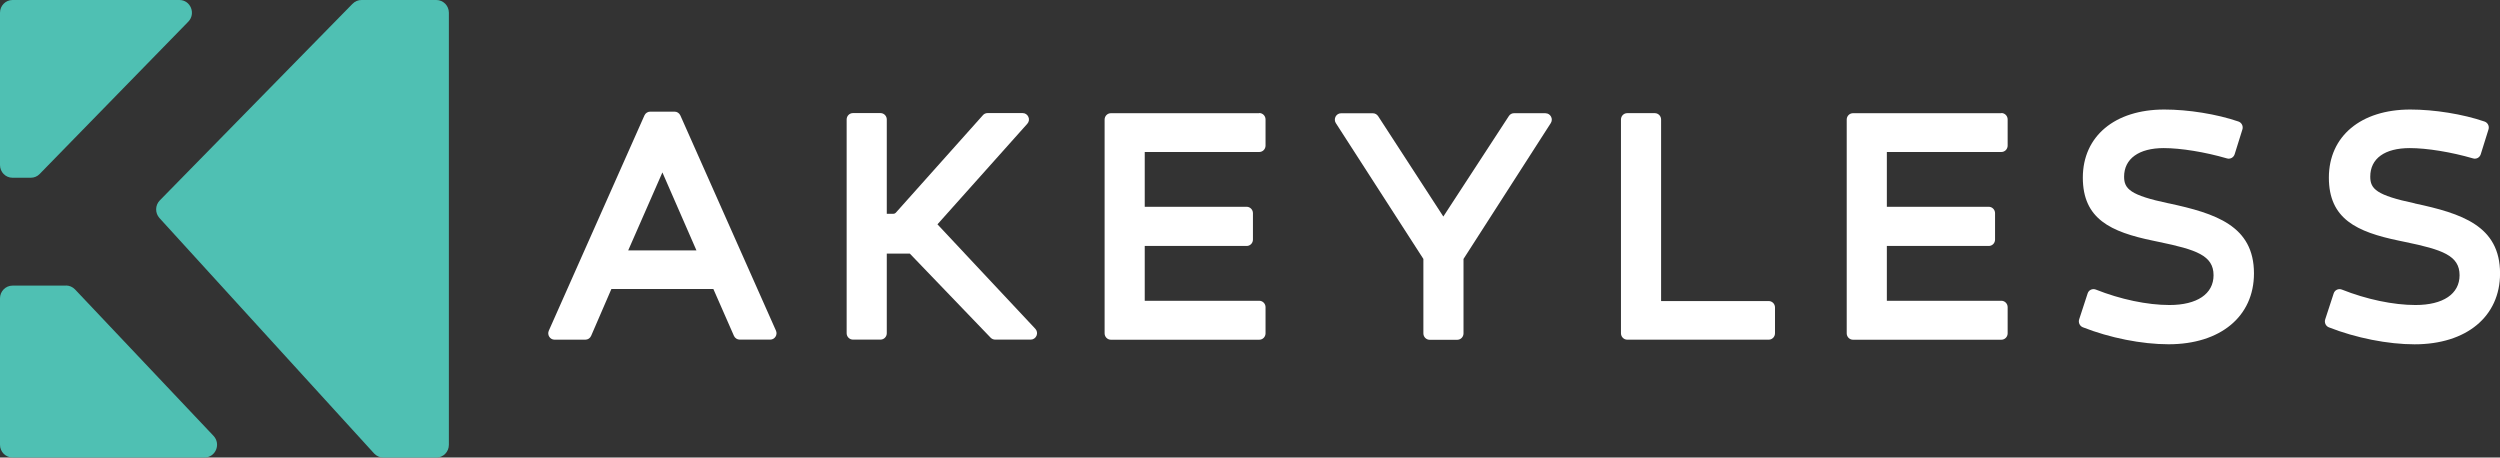
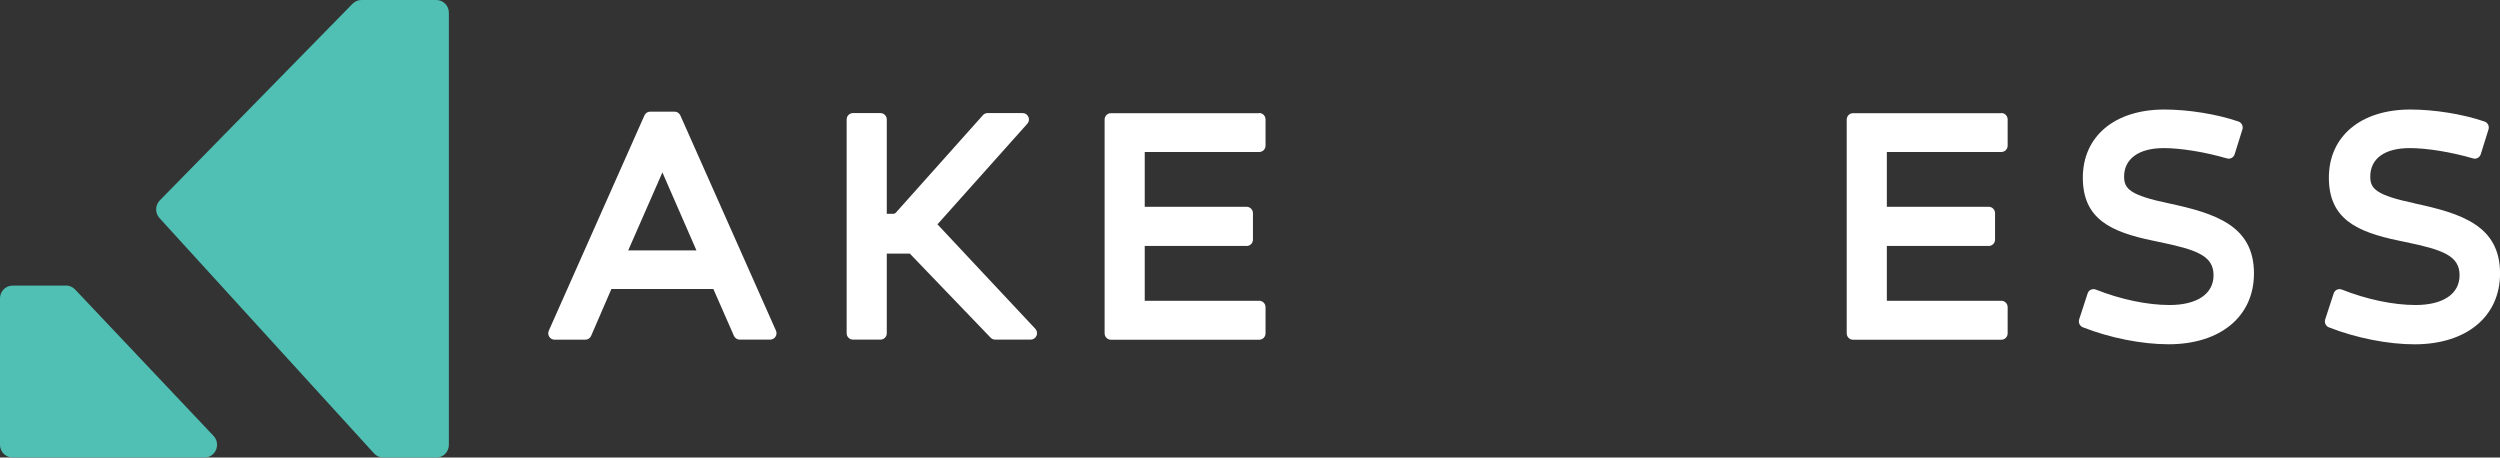
<svg xmlns="http://www.w3.org/2000/svg" width="153" height="28" viewBox="0 0 153 28" fill="none">
  <rect x="0" y="0" width="153" height="28" fill="#333333" stroke="none" />
  <g clip-path="url(#clip0_16_425)">
    <path d="M4.04 17.48H0.764C0.342 17.48 0 17.831 0 18.256V27.221C0 27.649 0.342 27.997 0.764 27.997H12.518C13.194 27.997 13.536 27.178 13.069 26.676L4.591 17.712C4.445 17.561 4.249 17.473 4.04 17.473V17.48Z" fill="#4FC0B3" />
    <path d="M21.575 0.232L9.779 12.265C9.489 12.564 9.482 13.034 9.758 13.343L22.897 27.754C23.043 27.912 23.246 28.003 23.462 28.003H26.706C27.129 28.003 27.471 27.652 27.471 27.227V0.776C27.471 0.348 27.125 0 26.706 0H22.122C21.916 0 21.724 0.081 21.578 0.232H21.575Z" fill="#4FC0B3" />
-     <path d="M0 0.776V10.102C0 10.531 0.342 10.878 0.764 10.878H1.884C2.09 10.878 2.285 10.798 2.428 10.647L11.523 1.327C12.001 0.836 11.663 0 10.979 0H0.764C0.342 0 0 0.351 0 0.776Z" fill="#4FC0B3" />
    <path d="M147.781 12.444C145.436 11.949 145.06 11.563 145.06 10.812C145.06 9.699 145.946 9.063 147.481 9.063C148.527 9.063 150.014 9.305 151.353 9.695C151.556 9.755 151.758 9.639 151.821 9.442L152.295 7.925C152.362 7.722 152.25 7.504 152.051 7.437C150.722 6.981 148.981 6.703 147.512 6.703C144.48 6.703 142.527 8.34 142.527 10.871C142.527 13.403 144.236 14.193 146.807 14.727L147.195 14.808C149.459 15.278 150.526 15.633 150.526 16.844C150.526 17.989 149.518 18.667 147.83 18.667C146.466 18.667 144.822 18.319 143.322 17.722C143.224 17.683 143.113 17.687 143.022 17.729C142.924 17.775 142.851 17.859 142.82 17.961L142.303 19.544C142.237 19.745 142.338 19.959 142.527 20.033C144.177 20.682 146.134 21.072 147.774 21.072C150.949 21.072 153.003 19.369 153.003 16.735C153.003 13.81 150.642 13.062 147.788 12.451L147.781 12.444Z" fill="white" />
    <path d="M132.716 12.444C130.372 11.949 129.995 11.563 129.995 10.812C129.995 9.716 130.899 9.063 132.42 9.063C133.466 9.063 134.953 9.305 136.292 9.695C136.491 9.755 136.697 9.639 136.76 9.442L137.234 7.925C137.301 7.722 137.189 7.504 136.994 7.437C135.664 6.981 133.923 6.703 132.455 6.703C129.423 6.703 127.469 8.34 127.469 10.871C127.469 13.403 129.179 14.193 131.753 14.727L132.137 14.808C134.401 15.278 135.469 15.633 135.469 16.844C135.469 17.989 134.461 18.667 132.772 18.667C131.408 18.667 129.765 18.319 128.265 17.722C128.163 17.683 128.055 17.687 127.965 17.729C127.867 17.771 127.794 17.859 127.762 17.961L127.246 19.541C127.18 19.741 127.281 19.955 127.469 20.029C129.119 20.679 131.077 21.069 132.716 21.069C135.891 21.069 137.943 19.365 137.943 16.732C137.943 13.807 135.581 13.059 132.727 12.444H132.716Z" fill="white" />
    <path d="M122.484 6.928H113.402C113.19 6.928 113.019 7.104 113.019 7.318V20.401C113.019 20.616 113.193 20.791 113.402 20.791H122.484C122.697 20.791 122.868 20.616 122.868 20.401V18.797C122.868 18.582 122.693 18.407 122.484 18.407H115.475V15.053H121.713C121.926 15.053 122.097 14.878 122.097 14.664V13.045C122.097 12.831 121.922 12.655 121.713 12.655H115.475V9.302H122.484C122.697 9.302 122.868 9.126 122.868 8.912V7.307C122.868 7.093 122.693 6.917 122.484 6.917V6.928Z" fill="white" />
-     <path d="M108.243 18.424H101.659V7.314C101.659 7.1 101.485 6.925 101.276 6.925H99.587C99.374 6.925 99.203 7.1 99.203 7.314V20.398C99.203 20.612 99.378 20.788 99.587 20.788H108.246C108.459 20.788 108.63 20.612 108.63 20.398V18.814C108.63 18.6 108.455 18.424 108.246 18.424H108.243Z" fill="white" />
-     <path d="M94.584 6.928H92.658C92.526 6.928 92.41 6.995 92.341 7.104L88.332 13.252L84.341 7.107C84.268 6.998 84.149 6.932 84.02 6.932H82.073C81.93 6.932 81.808 7.009 81.738 7.135C81.672 7.258 81.676 7.416 81.752 7.532L87.111 15.847V20.405C87.111 20.619 87.285 20.795 87.495 20.795H89.183C89.396 20.795 89.567 20.619 89.567 20.405V15.847L94.909 7.532C94.985 7.413 94.992 7.258 94.922 7.135C94.856 7.009 94.727 6.932 94.588 6.932H94.584V6.928Z" fill="white" />
    <path d="M77.067 6.928H67.986C67.773 6.928 67.602 7.104 67.602 7.318V20.401C67.602 20.616 67.776 20.791 67.986 20.791H77.067C77.28 20.791 77.451 20.616 77.451 20.401V18.797C77.451 18.582 77.276 18.407 77.067 18.407H70.058V15.053H76.296C76.509 15.053 76.68 14.878 76.68 14.664V13.045C76.68 12.831 76.505 12.655 76.296 12.655H70.058V9.302H77.067C77.28 9.302 77.451 9.126 77.451 8.912V7.307C77.451 7.093 77.276 6.917 77.067 6.917V6.928Z" fill="white" />
    <path d="M57.369 13.733L62.871 7.574C62.976 7.458 63.004 7.297 62.937 7.153C62.871 7.009 62.742 6.921 62.589 6.921H60.436C60.328 6.921 60.223 6.967 60.153 7.051L54.822 13.02C54.788 13.059 54.732 13.084 54.679 13.084H54.271V7.311C54.271 7.097 54.097 6.921 53.888 6.921H52.199C51.986 6.921 51.815 7.097 51.815 7.311V20.394C51.815 20.608 51.99 20.784 52.199 20.784H53.888C54.1 20.784 54.271 20.608 54.271 20.394V15.52H55.681L60.628 20.668C60.701 20.742 60.802 20.784 60.903 20.784H63.084C63.237 20.784 63.373 20.689 63.436 20.545C63.499 20.401 63.468 20.236 63.363 20.124L57.373 13.73H57.366L57.369 13.733Z" fill="white" />
    <path d="M41.635 7.061C41.572 6.921 41.433 6.833 41.286 6.833H39.789C39.639 6.833 39.503 6.925 39.441 7.061L33.586 20.24C33.534 20.359 33.544 20.5 33.614 20.608C33.684 20.721 33.806 20.788 33.935 20.788H35.826C35.98 20.788 36.116 20.696 36.178 20.552L37.417 17.687H43.658L44.918 20.556C44.981 20.696 45.12 20.784 45.267 20.784H47.14C47.273 20.784 47.391 20.717 47.461 20.605C47.535 20.493 47.541 20.356 47.489 20.236L41.635 7.058H41.628L41.635 7.061ZM38.446 15.324L40.539 10.552L42.622 15.324H38.45H38.446Z" fill="white" />
  </g>
  <defs>
    <clipPath id="clip0_16_425">
      <rect width="153" height="28" fill="white" />
    </clipPath>
  </defs>
</svg>